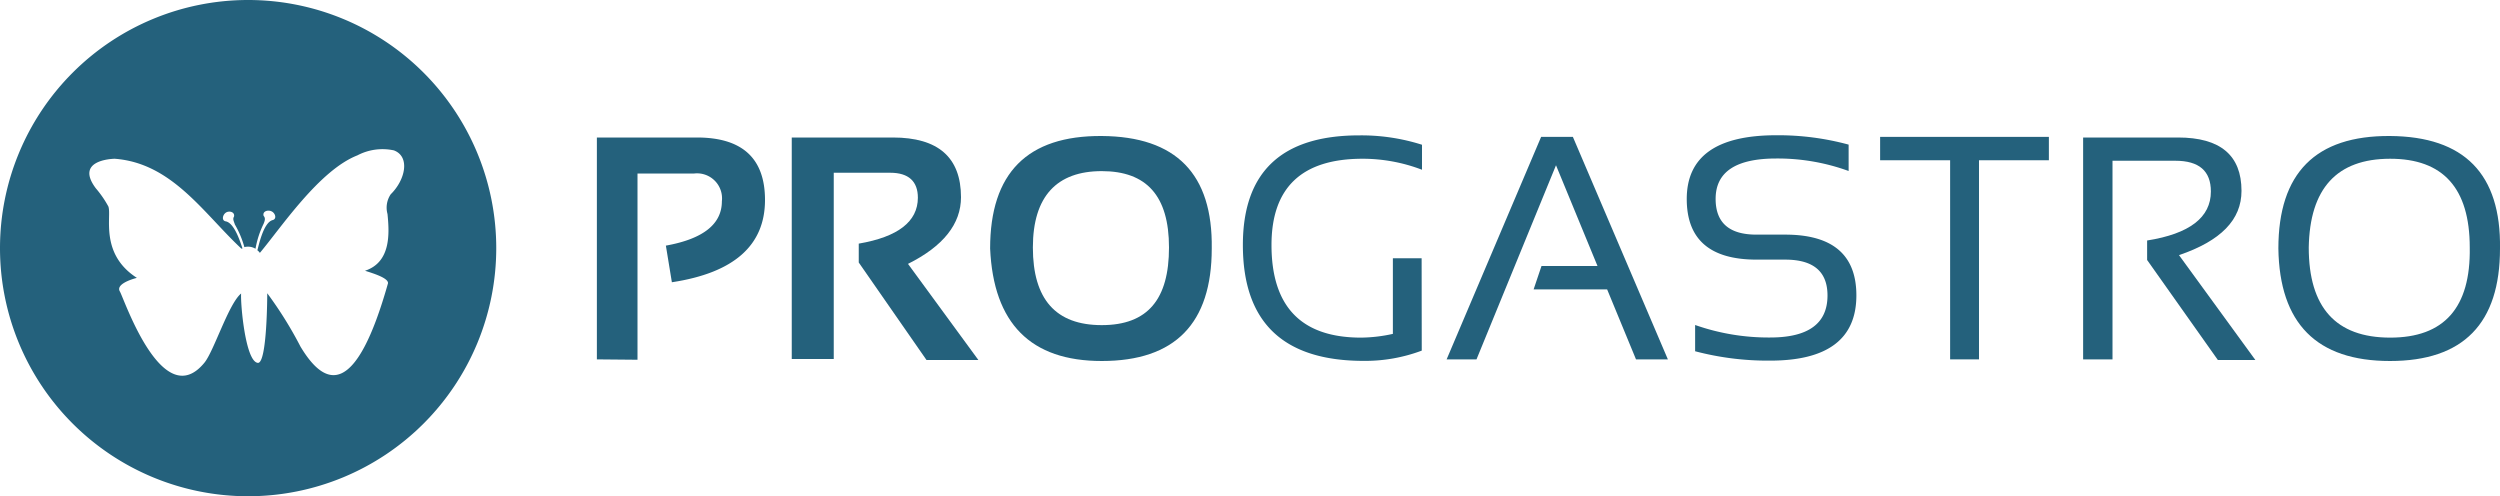
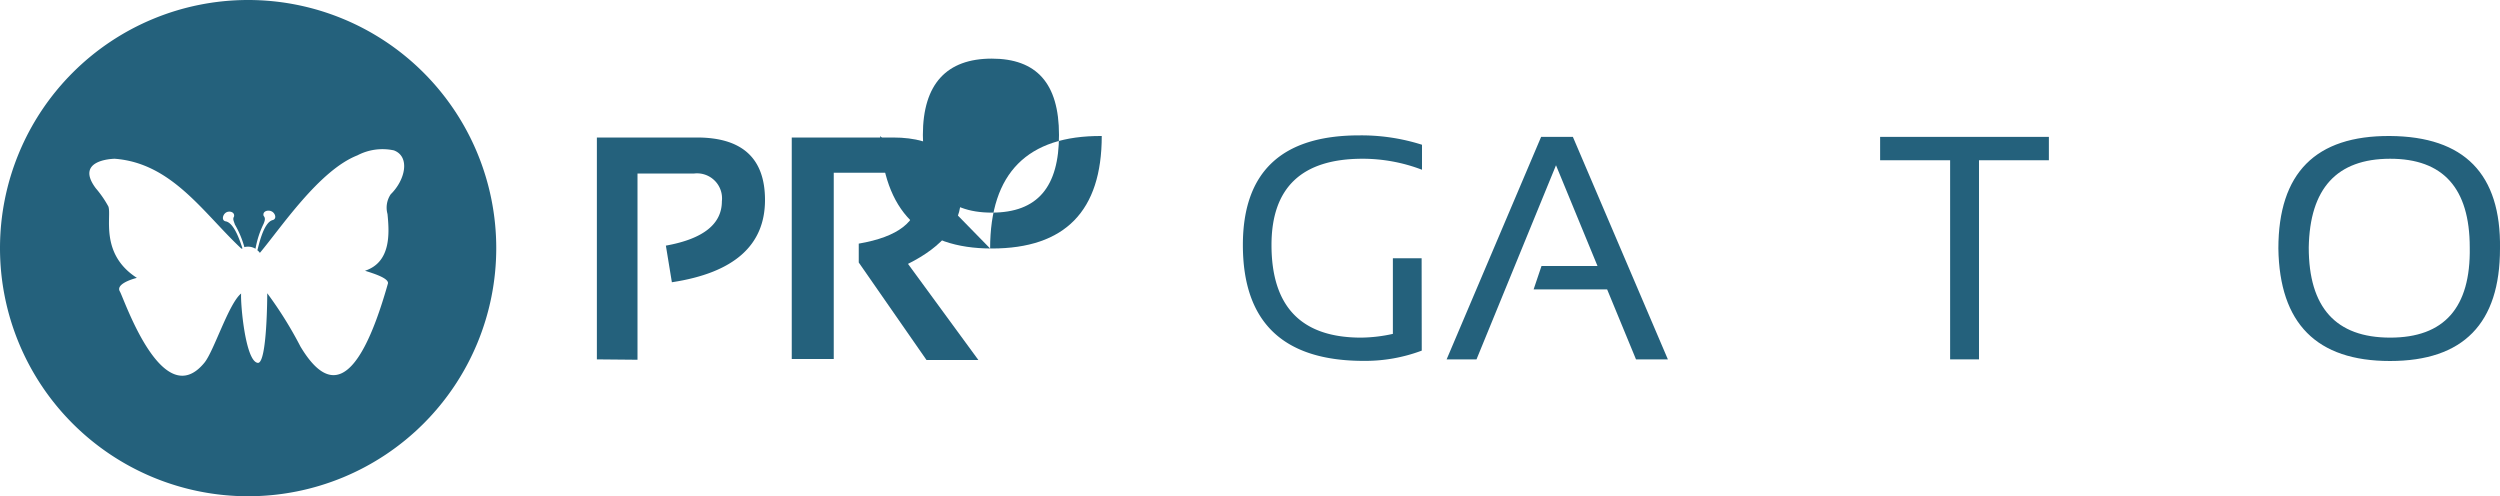
<svg xmlns="http://www.w3.org/2000/svg" viewBox="0 0 200 39.7">
  <defs>
    <style>.cls-1,.cls-2{fill:#24617c;}.cls-2{fill-rule:evenodd;}</style>
  </defs>
  <g id="Layer_2" data-name="Layer 2">
    <g id="Layer_1-2" data-name="Layer 1">
      <path class="cls-1" d="M47.75,28.75V11h8q5.45,0,5.45,5,0,5.45-7.45,6.58l-.48-2.93c3-.54,4.48-1.73,4.48-3.55a2,2,0,0,0-2.21-2.22H51v14.9Z" />
      <path class="cls-1" d="M63.34,28.72V11h8.09q5.44,0,5.45,4.77c0,2.15-1.42,3.93-4.24,5.34l5.63,7.69H74.12L68.7,21V19.49q4.72-.81,4.73-3.67c0-1.31-.74-2-2.21-2H66.7V28.72Z" />
-       <path class="cls-1" d="M79.21,19.88q0-9.06,8.93-9t8.8,9q0,9-8.8,9-8.53,0-8.93-9m3.42-.08c0,4.14,1.83,6.21,5.51,6.21s5.38-2.07,5.38-6.21-1.8-6.11-5.38-6.11-5.51,2-5.51,6.11" />
+       <path class="cls-1" d="M79.21,19.88q0-9.06,8.93-9q0,9-8.8,9-8.53,0-8.93-9m3.42-.08c0,4.14,1.83,6.21,5.51,6.21s5.38-2.07,5.38-6.21-1.8-6.11-5.38-6.11-5.51,2-5.51,6.11" />
      <path class="cls-1" d="M113.74,28.05a12.87,12.87,0,0,1-4.64.82q-9.67,0-9.67-9.27,0-8.78,9.33-8.77a16,16,0,0,1,5,.75v2A13.29,13.29,0,0,0,109,12.7q-7.28,0-7.28,6.9,0,7.41,7.17,7.41a12.2,12.2,0,0,0,2.54-.3V20.66h2.3Z" />
      <polygon class="cls-1" points="118.12 28.75 115.73 28.75 123.29 10.95 125.83 10.95 133.43 28.75 130.88 28.75 128.57 23.15 122.69 23.15 123.32 21.28 127.8 21.28 124.48 13.22 118.12 28.75" />
-       <path class="cls-1" d="M135.61,28.12V26a17.72,17.72,0,0,0,6,1q4.59,0,4.59-3.36c0-1.91-1.12-2.87-3.38-2.87h-2.29c-3.73,0-5.59-1.61-5.59-4.85q0-5.1,7.16-5.1a21.45,21.45,0,0,1,5.79.75v2.11a16.61,16.61,0,0,0-5.79-1c-3.24,0-4.85,1.08-4.85,3.23q0,2.87,3.28,2.86h2.29q5.69,0,5.69,4.86,0,5.22-6.9,5.22a22.82,22.82,0,0,1-6-.75" />
      <polygon class="cls-1" points="163.91 10.95 163.91 12.82 158.32 12.82 158.32 28.75 156.01 28.75 156.01 12.82 150.41 12.82 150.41 10.95 163.91 10.95" />
-       <path class="cls-1" d="M166.65,28.75V11h7.59q5.08,0,5.08,4.27c0,2.31-1.65,4-5,5.14l6.11,8.39h-3l-5.66-8V19.24q5.1-.81,5.1-3.92c0-1.64-.94-2.46-2.84-2.46H169V28.75Z" />
      <path class="cls-1" d="M182.27,19.88q0-9.06,8.93-9t8.8,9q0,9-8.8,9t-8.93-9m2.43-.08q0,7.2,6.5,7.21t6.38-7.21q0-7.11-6.38-7.1t-6.5,7.1" />
      <path class="cls-2" d="M19.39,19.85c-.19-.57-.65-2-1.32-2.14-.36-.05-.27-.52,0-.7s.74-.05.65.32c-.13.2,0,.39.07.63a7.57,7.57,0,0,1,.76,1.81,1.16,1.16,0,0,1,.89.13,7.43,7.43,0,0,1,.65-2c.09-.23.17-.44,0-.63-.11-.36.33-.51.64-.36s.43.62.07.7c-.74.21-1.11,2.08-1.21,2.41a1,1,0,0,1,.2.21c1.68-2,4.75-6.61,7.8-7.8a4.32,4.32,0,0,1,2.92-.4c1.31.49.93,2.35-.25,3.51A1.91,1.91,0,0,0,31,17.12c.15,1.51.3,3.85-1.8,4.54.59.19,1.88.57,1.84,1-2.52,8.94-4.93,8.52-7,5.07a31.3,31.3,0,0,0-2.66-4.27s0,5.62-.75,5.57c-1-.09-1.4-4.75-1.34-5.55-1,.81-2.18,4.62-2.94,5.54C13,33.1,9.92,23.87,9.59,23.32s.81-.95,1.36-1.09c-3-1.93-2-4.94-2.28-5.71a8.43,8.43,0,0,0-1-1.45C6,12.85,8.84,12.71,9.17,12.7c4.59.34,7.12,4.37,10.14,7.19l.08,0M19.85,0A19.85,19.85,0,1,1,0,19.85,19.85,19.85,0,0,1,19.85,0" />
    </g>
  </g>
</svg>